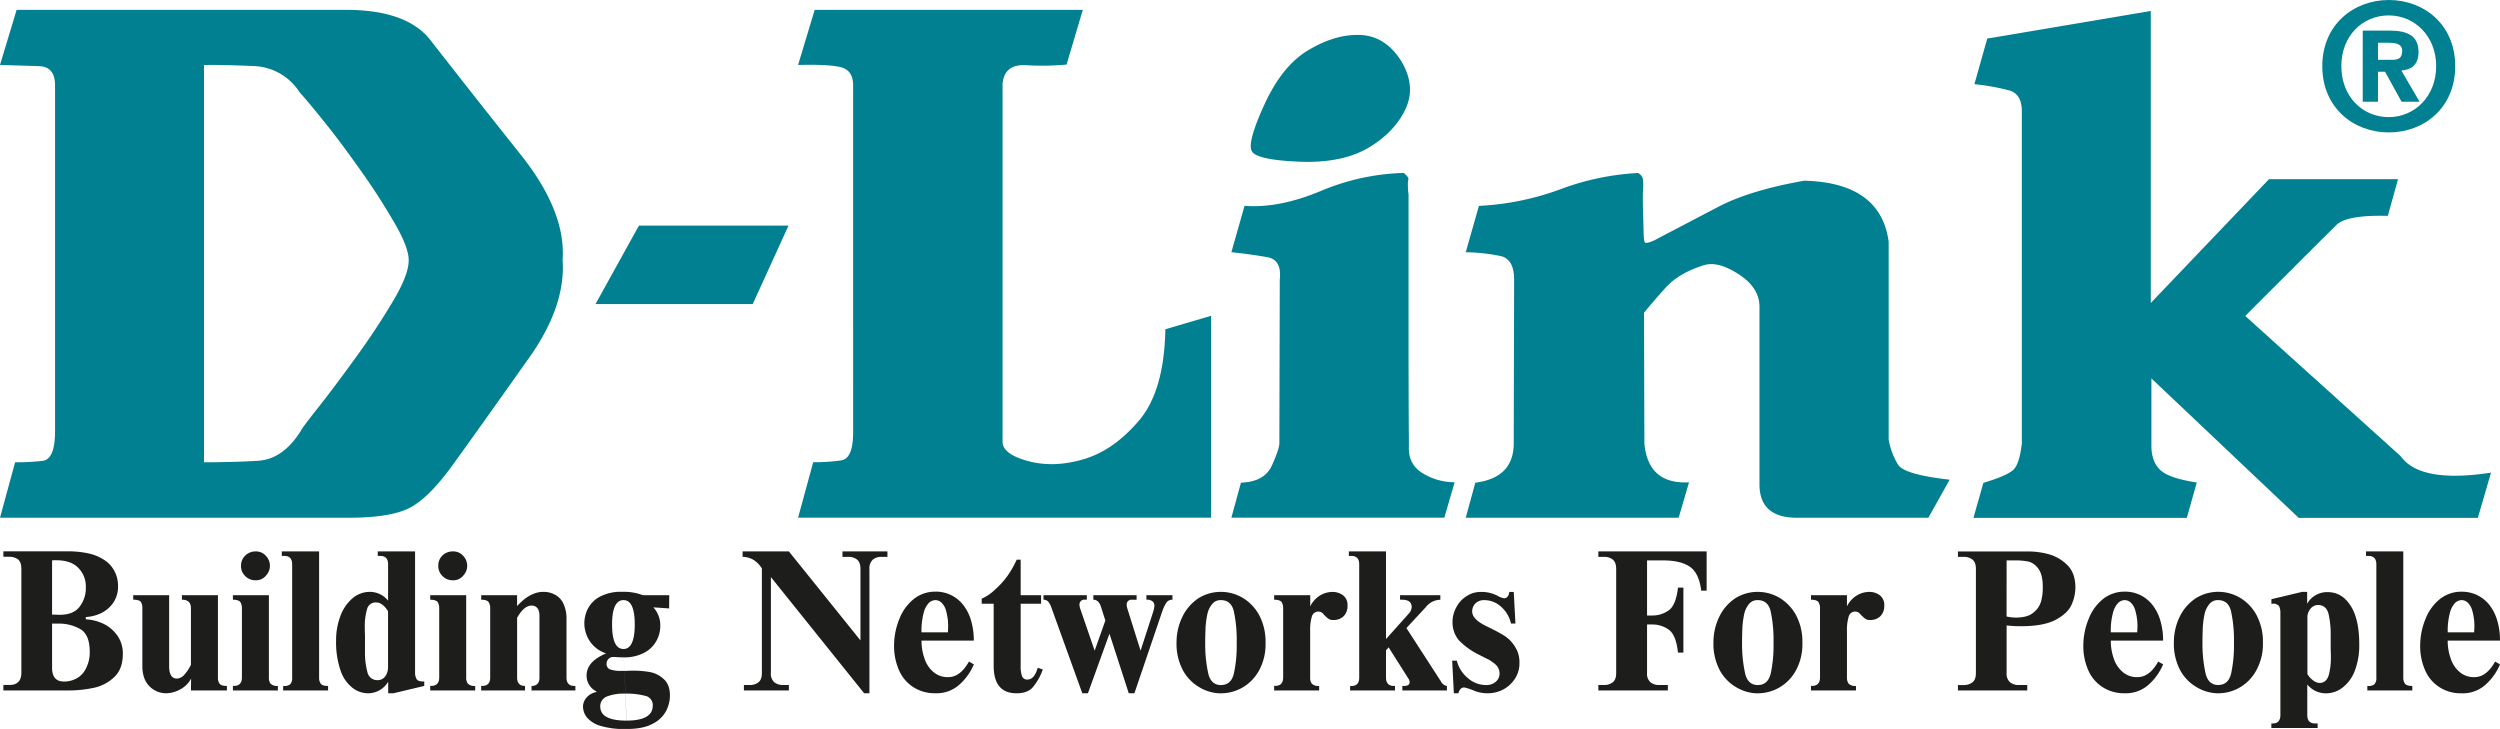
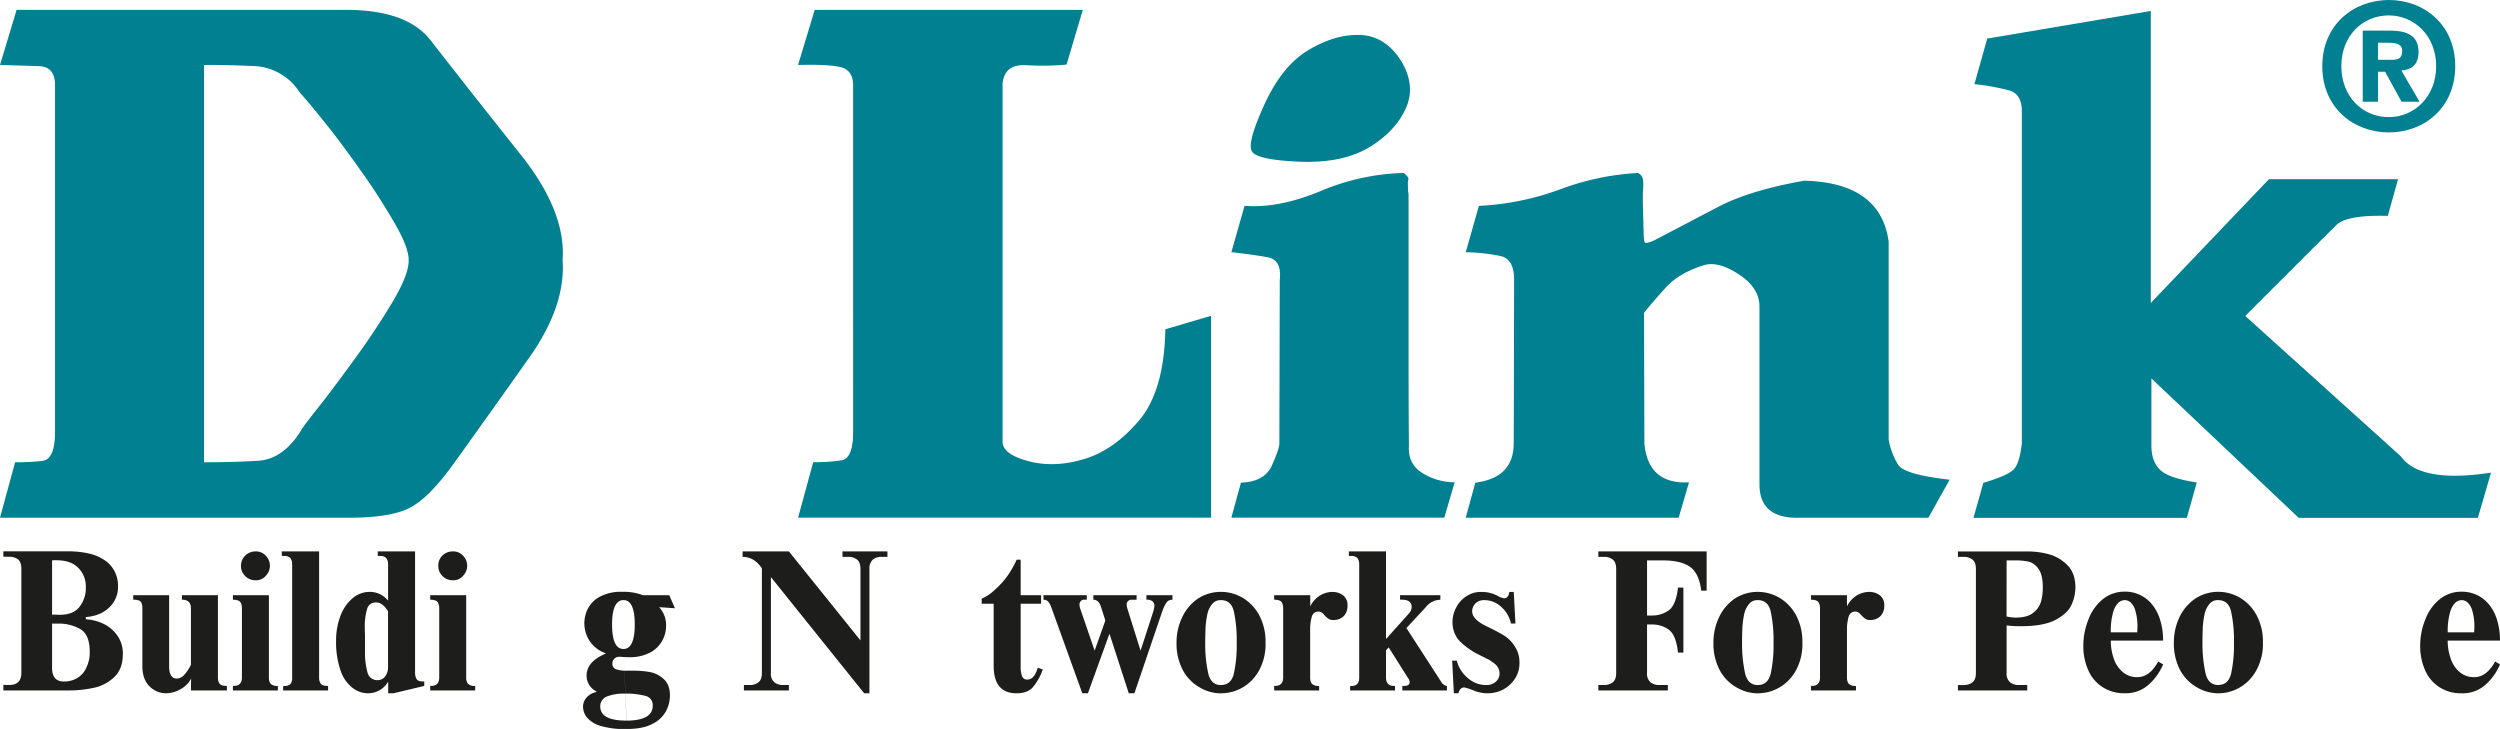
<svg xmlns="http://www.w3.org/2000/svg" id="Layer_1" data-name="Layer 1" viewBox="0 0 949.06 276.71">
  <defs>
    <style>.cls-1{fill:#008090;}.cls-1,.cls-2{fill-rule:evenodd;}.cls-2{fill:#1d1d1b;}</style>
  </defs>
  <title>D-Link</title>
  <path class="cls-1" d="M55.94,28.7,62.25,7.79h125q23.1,0,32.09,11.49,17.22,22.08,34.35,43.58t15.83,39.89c.81,11.54-3.35,23.89-12.63,37s-18.94,26.73-29.13,40.87Q218.5,193.4,211.15,197c-4.92,2.42-12.63,3.6-23.06,3.6H55.94l5.73-21.05A89.14,89.14,0,0,0,72.11,179q4.73-.57,4.73-11.22V36.46c0-4.69-2-7.15-6-7.29s-9-.28-14.87-.47m155.12,74.05c0-3.08-1.68-7.63-5.12-13.59S198.57,76.86,194,70.38s-9.09-12.72-13.73-18.55-8.13-10-10.57-12.72a21.55,21.55,0,0,0-17.94-10c-7.65-.33-13.77-.47-18.37-.37V179.54q10.92,0,20.48-.57c6.36-.38,11.76-4.17,16.26-11.35.19-.58,2.44-3.6,6.79-9.09s9-11.78,14.16-18.88S200.82,125.6,205,118.6s6.17-12.26,6.08-15.85" transform="translate(-55.94 -4.05)" />
-   <polygon class="cls-1" points="299.34 85.64 285.75 115.44 226.06 115.44 242.56 85.64 299.34 85.64" />
  <path class="cls-1" d="M436.54,35.51V172c.19,3.08,3.49,5.44,9.9,7.14s13.39,1.47,21-.8,14.58-7.19,20.95-14.71,9.66-19.07,9.95-34.59l17.36-5.11v76.65H358.91l5.74-21.06a71.79,71.79,0,0,0,10.66-.7c3.07-.48,4.55-4.17,4.5-11.08V36.46c0-4-1.72-6.29-5.07-7s-8.66-.94-15.83-.75l6.31-20.91H467l-6.17,20.77a101,101,0,0,1-15.26.23c-5.45-.33-8.42,1.89-9,6.72" transform="translate(-55.94 -4.05)" />
  <path class="cls-1" d="M587.74,27c3.92,6.39,4.49,12.49,1.82,18.31S582.24,56.05,575.68,60s-15.4,5.87-26.3,5.44-16.94-1.8-18.13-3.88c-1.39-1.94.14-7.86,4.63-17.7s10-16.74,16.65-20.72,13.05-6,19.51-5.82,11.67,3.41,15.7,9.7m2.92,50.58v47.93c0,15.9,0,31.84.14,47.74-.29,4.69,1.48,8.18,5.26,10.45a23.19,23.19,0,0,0,12.1,3.41l-3.92,13.44H523.4l3.64-13.3c6-.18,9.9-2.41,11.77-6.57s2.81-7,2.81-8.43l.15-62.07c.57-5-1-7.85-4.69-8.51s-8.27-1.33-13.68-1.9l5-17.6q13.05,1,28.93-5.63a86.86,86.86,0,0,1,31.48-6.86c1.39,1.14,2,1.94,1.77,2.51s-.24,2.36,0,5.39" transform="translate(-55.94 -4.05)" />
  <path class="cls-1" d="M702.92,104.69c-6.37,1.94-11.3,4.82-14.74,8.65s-6.17,7-8.13,9.46l.14,49.64q1.44,15.54,16.94,14.71l-3.93,13.44H612.37l3.64-13.3c9.7-1.23,14.58-6.19,14.58-15l.15-62.07c0-5.11-1.63-8-4.84-8.9a68.47,68.47,0,0,0-13.53-1.51l5-17.6a103.62,103.62,0,0,0,30.9-6.3,98.55,98.55,0,0,1,29.51-6.19,3.57,3.57,0,0,1,1.53,1.47c.49.71.57,2.83.29,6.43,0,2.32,0,4.64.09,6.86s.11,4.54.19,6.72c0,2.88.2,4.5.48,4.87s1.49.15,3.45-.71c8.42-4.4,16.59-8.7,24.59-12.87s18.79-7.42,32.47-9.84q29,.72,32.05,23.14v75.13a27.12,27.12,0,0,0,3.59,9.56c1.62,2.51,8.18,4.4,19.56,5.67L788,200.59H739c-10,.28-15.12-3.93-15.12-12.63V120.48c0-4.82-2.63-8.89-7.85-12.29s-9.6-4.55-13.14-3.5" transform="translate(-55.94 -4.05)" />
  <path class="cls-1" d="M872.43,8.21V119.07l44.87-47h49L962.41,86c-10.91-.29-17.55,1-19.9,3.88C936.72,95.55,931,101.28,925.29,107s-11.39,11.35-17,17l59,53.22q7.38,10.38,34.3,6.26l-5,17.17h-68l-55.92-52.94v25.64c0,4.07,1.2,7.14,3.49,9.23s6.94,3.59,13.73,4.64l-3.78,13.43h-81l3.77-13.3c6.18-1.84,10-3.55,11.49-5.06s2.54-4.82,3.11-9.94V46.3c0-4.36-1.58-6.95-4.69-7.9A87.11,87.11,0,0,0,805.47,36l4.88-17.31Z" transform="translate(-55.94 -4.05)" />
  <path class="cls-2" d="M57.22,266.16H81.69a44.92,44.92,0,0,0,9.46-.92,16,16,0,0,0,8-4c2.27-2.06,3.42-5,3.42-9a11.66,11.66,0,0,0-1.93-6.69,13.85,13.85,0,0,0-5.12-4.55,17.68,17.68,0,0,0-7-1.84v-.87a15.24,15.24,0,0,0,5.83-1.49,11.9,11.9,0,0,0,4.63-4,10.85,10.85,0,0,0,1.77-6.33,11.9,11.9,0,0,0-1.06-5,11.31,11.31,0,0,0-3.35-4.27,17.79,17.79,0,0,0-5.91-2.85,35.25,35.25,0,0,0-8.74-1H57.22v2.06h2.42a5.74,5.74,0,0,1,3.06.93c.92.71,1.35,1.92,1.35,3.69v39.42c0,3-1.49,4.62-4.41,4.62H57.22Zm18.5-49.37a10.15,10.15,0,0,1,1.49-.06c3.7,0,6.54.91,8.46,2.91a9.92,9.92,0,0,1,2.85,7.4,11.44,11.44,0,0,1-2.42,7.4c-1.56,2-4,3-7.54,3l-2.84-.08v3.42h2.7a16.28,16.28,0,0,1,7.83,2C88.73,244.11,90,247,90,251.43a12.83,12.83,0,0,1-1.21,5.91,8.69,8.69,0,0,1-3.34,4,9.64,9.64,0,0,1-5.26,1.43c-3,0-4.48-1.78-4.48-5.2V216.79Z" transform="translate(-55.94 -4.05)" />
  <path class="cls-2" d="M128.43,266.16h13.65v-1.71c-1.42,0-2.34-.28-2.77-.85a3.78,3.78,0,0,1-.64-2.34V230H125v1.71q3.42,0,3.42,3.2v21.48a15,15,0,0,1-2.42,3.7,4,4,0,0,1-2.85,1.57q-3,0-3-4.7V230H106.51v1.71H107c1.27.07,2.13.35,2.48.93a4.43,4.43,0,0,1,.5,2.27v22c0,3.33.93,5.9,2.7,7.67a8.8,8.8,0,0,0,6.33,2.65,11.23,11.23,0,0,0,5.27-1.43,9.84,9.84,0,0,0,4.2-4.13Z" transform="translate(-55.94 -4.05)" />
  <path class="cls-2" d="M144.36,266.16h17.07v-1.71a3.58,3.58,0,0,1-2.77-.85,3.78,3.78,0,0,1-.64-2.34V230H144.36v1.71c1.49,0,2.42.35,2.85.93a4.35,4.35,0,0,1,.57,2.27v26.33c0,2.06-1,3.19-3,3.19h-.43Zm3.06-47.3A5.24,5.24,0,0,0,149,222.7a5.35,5.35,0,0,0,3.91,1.64,4.84,4.84,0,0,0,4-1.78,5.4,5.4,0,0,0,0-7.47,5.06,5.06,0,0,0-4-1.71A5.54,5.54,0,0,0,149,215a5.27,5.27,0,0,0-1.56,3.91" transform="translate(-55.94 -4.05)" />
  <path class="cls-2" d="M163.42,266.16h17.07v-1.71c-1.42,0-2.34-.28-2.77-.85a3.78,3.78,0,0,1-.64-2.34V213.38H162.92v1.71h.93c2,0,3,1.06,3,3.2v43a3.33,3.33,0,0,1-.77,2.55,3.49,3.49,0,0,1-2.21.64h-.43Z" transform="translate(-55.94 -4.05)" />
  <path class="cls-2" d="M205.25,267.24,217,264.45v-1.7h-.43c-1.28,0-2.13-.29-2.49-.93a4.62,4.62,0,0,1-.57-2.34v-46.1H199.35v1.71h.92c2,0,3,1.06,3,3.2v13.79a8.84,8.84,0,0,0-7-3.34,10.09,10.09,0,0,0-6.41,2.35,16,16,0,0,0-4.62,6.62,25.82,25.82,0,0,0-1.71,9.6,32.59,32.59,0,0,0,1.78,11.52,13.78,13.78,0,0,0,4.55,6.41,9.58,9.58,0,0,0,5.77,2,8.85,8.85,0,0,0,7.68-4.42v4.42Zm-2-9.82a5.85,5.85,0,0,1-1.07,3.4,3.52,3.52,0,0,1-2.91,1.43,3.78,3.78,0,0,1-3.84-3,28.06,28.06,0,0,1-.93-7.75V245c-.07-1.13-.07-2.06-.07-2.7a23.18,23.18,0,0,1,.85-7,3.35,3.35,0,0,1,3.42-2.55c1.63,0,3.13,1.06,4.55,3.34Z" transform="translate(-55.94 -4.05)" />
  <path class="cls-2" d="M219.26,266.16h17.07v-1.71a3.58,3.58,0,0,1-2.77-.85,3.78,3.78,0,0,1-.64-2.34V230H219.26v1.71c1.49,0,2.42.35,2.85.93a4.35,4.35,0,0,1,.57,2.27v26.33c0,2.06-1,3.19-3,3.19h-.43Zm3.07-47.3a5.2,5.2,0,0,0,1.56,3.84,5.32,5.32,0,0,0,3.91,1.64,4.82,4.82,0,0,0,4-1.78,5.4,5.4,0,0,0,0-7.47,5,5,0,0,0-4-1.71,5.5,5.5,0,0,0-3.91,1.57,5.23,5.23,0,0,0-1.56,3.91" transform="translate(-55.94 -4.05)" />
-   <path class="cls-2" d="M238.61,266.16h16.64v-1.71c-2,0-3-1.07-3-3.19v-22.7c1.78-3.13,3.62-4.62,5.48-4.62s3,1.28,3,3.84v23.48c0,2.12-1,3.19-3,3.19v1.71h16.64v-1.71H274c-2,0-3-1.07-3-3.19V239.13a13.38,13.38,0,0,0-1.21-6,7.28,7.28,0,0,0-3.21-3.34,9,9,0,0,0-4.34-1.06c-3.48,0-6.75,1.85-10,5.4V230H238.61v1.71c1.5,0,2.42.35,2.84.93a4.26,4.26,0,0,1,.58,2.27v26.33c0,2.12-1,3.19-3,3.19h-.43Z" transform="translate(-55.94 -4.05)" />
-   <path class="cls-2" d="M310,230h-10a20.34,20.34,0,0,0-7.75-1.28,17,17,0,0,0-9,2.07,10.9,10.9,0,0,0-4.35,4.76,12.56,12.56,0,0,0-1.13,5,12.37,12.37,0,0,0,2.13,7,12,12,0,0,0,6.12,4.55c-4.91,2.07-7.4,4.85-7.4,8.4a6.6,6.6,0,0,0,3.7,6v.28a6.32,6.32,0,0,0-3.63,2,5.2,5.2,0,0,0-1.42,3.63,6.87,6.87,0,0,0,1.35,3.85,10.76,10.76,0,0,0,5,3.27,31.66,31.66,0,0,0,10,1.27c4.27,0,7.61-.63,10.1-2a11.52,11.52,0,0,0,5.12-4.91,12.74,12.74,0,0,0,1.42-5.77c0-2.85-.78-4.91-2.42-6.34a10.53,10.53,0,0,0-5.33-2.63,37.09,37.09,0,0,0-6.4-.5c-.5,0-1.28,0-2.21.07h-2.27a11.45,11.45,0,0,1-3.91-.5,2.09,2.09,0,0,1-1.5-2.28,2.31,2.31,0,0,1,.71-1.7,2.21,2.21,0,0,1,1.78-.78c.21,0,.78,0,1.64.07s1.63.07,2.2.07a16.18,16.18,0,0,0,8-1.78,11,11,0,0,0,4.62-4.55,11.7,11.7,0,0,0,1.43-5.77,10,10,0,0,0-2.64-6.89l6,.42Zm-17.36,20.42c-2.91,0-4.34-3.13-4.34-9.32s1.5-9.24,4.34-9.24,4.27,3.12,4.27,9.24-1.42,9.32-4.27,9.32l1.14,27.19c-3.56,0-6-.5-7.61-1.42a4.32,4.32,0,0,1-2.35-3.64,4,4,0,0,1,2.56-4.12,18.1,18.1,0,0,1,6.83-1.07,28.28,28.28,0,0,1,7.68.85,3.54,3.54,0,0,1,2.85,3.7c0,3.77-3.28,5.7-10,5.7Z" transform="translate(-55.94 -4.05)" />
+   <path class="cls-2" d="M310,230h-10a20.34,20.34,0,0,0-7.75-1.28,17,17,0,0,0-9,2.07,10.9,10.9,0,0,0-4.35,4.76,12.56,12.56,0,0,0-1.13,5,12.37,12.37,0,0,0,2.13,7,12,12,0,0,0,6.12,4.55c-4.91,2.07-7.4,4.85-7.4,8.4a6.6,6.6,0,0,0,3.7,6v.28a6.32,6.32,0,0,0-3.63,2,5.2,5.2,0,0,0-1.42,3.63,6.87,6.87,0,0,0,1.35,3.85,10.76,10.76,0,0,0,5,3.27,31.66,31.66,0,0,0,10,1.27c4.27,0,7.61-.63,10.1-2a11.52,11.52,0,0,0,5.12-4.91,12.74,12.74,0,0,0,1.42-5.77c0-2.85-.78-4.91-2.42-6.34a10.53,10.53,0,0,0-5.33-2.63,37.09,37.09,0,0,0-6.4-.5h-2.27a11.45,11.45,0,0,1-3.91-.5,2.09,2.09,0,0,1-1.5-2.28,2.31,2.31,0,0,1,.71-1.7,2.21,2.21,0,0,1,1.78-.78c.21,0,.78,0,1.64.07s1.63.07,2.2.07a16.18,16.18,0,0,0,8-1.78,11,11,0,0,0,4.62-4.55,11.7,11.7,0,0,0,1.43-5.77,10,10,0,0,0-2.64-6.89l6,.42Zm-17.36,20.42c-2.91,0-4.34-3.13-4.34-9.32s1.5-9.24,4.34-9.24,4.27,3.12,4.27,9.24-1.42,9.32-4.27,9.32l1.14,27.19c-3.56,0-6-.5-7.61-1.42a4.32,4.32,0,0,1-2.35-3.64,4,4,0,0,1,2.56-4.12,18.1,18.1,0,0,1,6.83-1.07,28.28,28.28,0,0,1,7.68.85,3.54,3.54,0,0,1,2.85,3.7c0,3.77-3.28,5.7-10,5.7Z" transform="translate(-55.94 -4.05)" />
  <path class="cls-2" d="M337.85,213.38v2.06a8.37,8.37,0,0,1,4.12,1.14,10,10,0,0,1,3.2,3.28v39.62c0,1.78-.43,2.91-1.35,3.62a5.1,5.1,0,0,1-3.06,1h-2.42v2.06h17.08V264.1H353a5.25,5.25,0,0,1-3.06-1,4.29,4.29,0,0,1-1.35-3.62V223.13L384,267.24h2V220.07a4.42,4.42,0,0,1,1.35-3.63,5.08,5.08,0,0,1,3.06-1h2.42v-2.06H375.76v2.06h2.42a5.12,5.12,0,0,1,3.06,1c.92.71,1.35,1.92,1.35,3.63v27.09l-27.17-33.78Z" transform="translate(-55.94 -4.05)" />
-   <path class="cls-2" d="M423.77,255.2c-2.2,3.92-4.77,5.91-7.9,5.91a8.21,8.21,0,0,1-5.54-1.92,11.24,11.24,0,0,1-3.42-5.12,19.78,19.78,0,0,1-1.13-6.83h19.84a26.57,26.57,0,0,0-1.06-7.69,17.36,17.36,0,0,0-3-5.9,13.11,13.11,0,0,0-10.6-5,13.1,13.1,0,0,0-8,2.7,18,18,0,0,0-5.55,7.55,26.82,26.82,0,0,0-2.06,10.6,22.35,22.35,0,0,0,1.78,8.75,14.35,14.35,0,0,0,5.26,6.47,14.8,14.8,0,0,0,8.53,2.5,12.91,12.91,0,0,0,9.25-3.28,21.53,21.53,0,0,0,5.48-7.69Zm-18-11.09a26.08,26.08,0,0,1,.85-7.54,8.32,8.32,0,0,1,2-3.7,3.72,3.72,0,0,1,2.42-1,3.43,3.43,0,0,1,2.2.85,6.45,6.45,0,0,1,1.85,3.2,21.33,21.33,0,0,1,.78,6.41,5.74,5.74,0,0,1-.06.85v.92Z" transform="translate(-55.94 -4.05)" />
  <path class="cls-2" d="M428.61,233.23h4.55v23.54c0,7,2.91,10.47,8.68,10.47,2.7,0,4.69-.71,6.05-2.14a21.18,21.18,0,0,0,3.91-6.91l-1.92-.64c-.86,3-2.14,4.48-3.92,4.48a2,2,0,0,1-2.06-1.35,11.47,11.47,0,0,1-.49-3.91V233.23h7.75V230h-7.75V216.51h-1.5a38.07,38.07,0,0,1-3.48,6.12,31,31,0,0,1-4.77,5.26,16.78,16.78,0,0,1-5.05,3.42Z" transform="translate(-55.94 -4.05)" />
  <path class="cls-2" d="M452.07,230v1.71a2.43,2.43,0,0,1,1.79.71A7,7,0,0,1,455,234.5l11.81,32.74h2.13l8.18-22.63,7.33,22.63h2.14l10.59-31.16a15.54,15.54,0,0,1,1.57-3.28,2.62,2.62,0,0,1,2.28-1.07V230h-9.89v1.71h.28a3.13,3.13,0,0,1,2.14.71,2.24,2.24,0,0,1,.63,1.57,10.6,10.6,0,0,1-.49,2.35l-4.77,14.72L484,235.37a6.56,6.56,0,0,1-.35-1.72,1.8,1.8,0,0,1,2.06-1.92h1.71V230H471v1.71c1.36,0,2.35.93,2.92,2.77l1.64,5.13-4.06,11.45-5.4-15.71a5.09,5.09,0,0,1-.36-1.72,1.8,1.8,0,0,1,2.06-1.92h.72V230Z" transform="translate(-55.94 -4.05)" />
  <path class="cls-2" d="M519.45,267.24a16.33,16.33,0,0,0,8.11-2.15,16.74,16.74,0,0,0,6.32-6.47,20.64,20.64,0,0,0,2.49-10.6,21.35,21.35,0,0,0-2.49-10.59,17.16,17.16,0,0,0-6.4-6.55,16.3,16.3,0,0,0-8-2.14,16,16,0,0,0-8.69,2.49,17.67,17.67,0,0,0-6,7,22.22,22.22,0,0,0-2.21,9.82,21.36,21.36,0,0,0,2.5,10.6,16.61,16.61,0,0,0,6.47,6.47,16.15,16.15,0,0,0,8,2.15m0-3.14c-2.57,0-4.2-1.43-4.91-4.34A51.58,51.58,0,0,1,513.47,248c0-2.27.07-4.27.14-6a33.89,33.89,0,0,1,.72-5,8.52,8.52,0,0,1,1.85-3.71,3.92,3.92,0,0,1,3.27-1.41c2.63,0,4.27,1.49,4.9,4.34a51.11,51.11,0,0,1,1.07,11.8,50.54,50.54,0,0,1-1.07,11.74c-.71,2.91-2.35,4.34-4.9,4.34" transform="translate(-55.94 -4.05)" />
  <path class="cls-2" d="M539.64,266.16h17.08v-1.71a3.61,3.61,0,0,1-2.78-.85,3.78,3.78,0,0,1-.63-2.34V243.4a17.55,17.55,0,0,1,.63-5.26,2.56,2.56,0,0,1,2.7-1.92,2.69,2.69,0,0,1,1.86,1.13,14.6,14.6,0,0,0,1.7,1.57,3.28,3.28,0,0,0,2.14.49A5.28,5.28,0,0,0,566,238a5.48,5.48,0,0,0,1.49-4.05,4.56,4.56,0,0,0-1.71-3.92,6.59,6.59,0,0,0-4.06-1.27,9.17,9.17,0,0,0-4.76,1.41,10.05,10.05,0,0,0-3.62,4.06V230H539.64v1.71c1.5,0,2.42.35,2.85.93a4.26,4.26,0,0,1,.57,2.27v26.33c0,2.06-1,3.19-3,3.19h-.43Z" transform="translate(-55.94 -4.05)" />
  <path class="cls-2" d="M568.45,266.16h17.07v-1.71h-.42c-2,0-3-1.07-3-3.19V250.94l1-1.14,7.47,11.81a2.59,2.59,0,0,1,.5,1.35c0,1-.7,1.49-2.13,1.49h-.64v1.71h16.93v-1.71a2.73,2.73,0,0,1-1-.35,3.65,3.65,0,0,1-.65-.5,6.28,6.28,0,0,1-.56-.71c-.15-.28-.22-.5-.29-.5l-12.88-19.92,7.33-7.89a7.16,7.16,0,0,1,5.55-2.85V230h-15.3v1.71h.65c2.56,0,3.77.93,3.77,2.85a4.12,4.12,0,0,1-1.29,2.63l-8.46,9.46V213.38H568v1.71h.93c2,0,3,1.06,3,3.2v43c0,2.12-1,3.19-3,3.19h-.43Z" transform="translate(-55.94 -4.05)" />
  <path class="cls-2" d="M607.22,254.85l.64,12.39h1.71c.43-1.5,1.14-2.22,2.28-2.22a23.18,23.18,0,0,1,3.84,1.29,13.77,13.77,0,0,0,4.83.93,12.8,12.8,0,0,0,6.19-1.5,12.29,12.29,0,0,0,4.41-4.14,10.66,10.66,0,0,0,1.64-5.9,10.84,10.84,0,0,0-1.71-6.18,13.2,13.2,0,0,0-3.69-3.91,52.19,52.19,0,0,0-5-2.78c-.65-.35-1.43-.71-2.43-1.2a20.62,20.62,0,0,1-2.62-1.57,9.09,9.09,0,0,1-1.86-1.86,4,4,0,0,1-.64-2.2,4.33,4.33,0,0,1,1.21-2.85,4.57,4.57,0,0,1,3.49-1.27,9.29,9.29,0,0,1,6.18,2.42,11.78,11.78,0,0,1,3.85,6.46h1.7l-.64-12h-1.7a3.18,3.18,0,0,1-.64,1.78,1.76,1.76,0,0,1-1.35.64,7.9,7.9,0,0,1-2.56-1,13,13,0,0,0-6.26-1.42,9.58,9.58,0,0,0-5.34,1.57,10.65,10.65,0,0,0-3.91,4.19,11.34,11.34,0,0,0-1.49,5.7,10.53,10.53,0,0,0,2.42,6.9,27.6,27.6,0,0,0,7.32,5.33c2,1,3.2,1.64,3.84,1.92s1.21.79,1.93,1.28a5.89,5.89,0,0,1,1.7,1.71,4.6,4.6,0,0,1,.64,2.42,3.94,3.94,0,0,1-1.35,3A5.28,5.28,0,0,1,620,264.1a10.31,10.31,0,0,1-6.9-2.7,12.44,12.44,0,0,1-4.12-6.55Z" transform="translate(-55.94 -4.05)" />
  <path class="cls-2" d="M662.71,266.16H689.1V264.1h-3.49a5.1,5.1,0,0,1-3.06-1,4.29,4.29,0,0,1-1.35-3.62V241.12h1.92a10.68,10.68,0,0,1,6.26,1.92c1.92,1.36,3.06,4.2,3.56,8.75H695V227.11h-2.06c-.5,4.48-1.71,7.4-3.56,8.68a10.68,10.68,0,0,1-6.26,1.92H681.2V216.8h6.19c4.48,0,7.9.85,10.17,2.48s3.7,4.7,4.2,9h2.06V213.38H662.71v2.06h2.42a5.07,5.07,0,0,1,3,1c.93.71,1.35,1.92,1.35,3.63v39.41c0,1.78-.42,2.91-1.35,3.62a5.25,5.25,0,0,1-3,1h-2.42Z" transform="translate(-55.94 -4.05)" />
  <path class="cls-2" d="M723.24,267.24a16.33,16.33,0,0,0,8.11-2.15,16.7,16.7,0,0,0,6.33-6.47,20.74,20.74,0,0,0,2.49-10.6,21.35,21.35,0,0,0-2.49-10.59,17.23,17.23,0,0,0-6.4-6.55,16.31,16.31,0,0,0-8-2.14,15.92,15.92,0,0,0-8.68,2.49,17.54,17.54,0,0,0-6,7,22.21,22.21,0,0,0-2.2,9.82,21.36,21.36,0,0,0,2.49,10.6,16.55,16.55,0,0,0,6.47,6.47,16.21,16.21,0,0,0,8,2.15m0-3.14c-2.56,0-4.2-1.43-4.91-4.34A51.66,51.66,0,0,1,717.27,248c0-2.27.06-4.27.14-6a33.92,33.92,0,0,1,.71-5,8.62,8.62,0,0,1,1.84-3.71,4,4,0,0,1,3.28-1.41c2.63,0,4.27,1.49,4.91,4.34a51.77,51.77,0,0,1,1.06,11.8,51.19,51.19,0,0,1-1.06,11.74c-.72,2.91-2.35,4.34-4.91,4.34" transform="translate(-55.94 -4.05)" />
  <path class="cls-2" d="M743.44,266.16h17.07v-1.71a3.58,3.58,0,0,1-2.77-.85,3.78,3.78,0,0,1-.65-2.34V243.4a17.47,17.47,0,0,1,.65-5.26,2.54,2.54,0,0,1,2.7-1.92,2.67,2.67,0,0,1,1.85,1.13,14.52,14.52,0,0,0,1.71,1.57,3.27,3.27,0,0,0,2.13.49,5.27,5.27,0,0,0,3.63-1.42,5.44,5.44,0,0,0,1.49-4.05,4.58,4.58,0,0,0-1.7-3.92,6.59,6.59,0,0,0-4.06-1.27,9.17,9.17,0,0,0-4.76,1.41,10.17,10.17,0,0,0-3.64,4.06V230H743.44v1.71c1.5,0,2.42.35,2.85.93a4.35,4.35,0,0,1,.57,2.27v26.33c0,2.06-1,3.19-3,3.19h-.43Z" transform="translate(-55.94 -4.05)" />
  <path class="cls-2" d="M799.22,266.16h26.31V264.1h-3.41a5.13,5.13,0,0,1-3.07-1,4.32,4.32,0,0,1-1.35-3.62v-18a42.53,42.53,0,0,0,5.55.29c5.84,0,10.24-.85,13.31-2.55s5.05-3.7,5.89-5.84a15.89,15.89,0,0,0,1.36-6.33c0-3.84-1.14-6.69-3.27-8.68a15.93,15.93,0,0,0-7.33-4.05,30.48,30.48,0,0,0-7.18-.93H799.22v2.06h2.41a5.08,5.08,0,0,1,3.06,1c.93.71,1.35,1.92,1.35,3.62v39.42c0,1.77-.42,2.91-1.35,3.62a5.25,5.25,0,0,1-3.06,1h-2.41Zm18.48-49.37h3.71a23.09,23.09,0,0,1,4.83.51,6.73,6.73,0,0,1,3.63,2.84c1.07,1.49,1.56,3.77,1.56,6.9a19.79,19.79,0,0,1-.57,5A8.16,8.16,0,0,1,828,236.5c-1.49,1.35-3.78,2-6.83,2a16,16,0,0,1-3.49-.42Z" transform="translate(-55.94 -4.05)" />
  <path class="cls-2" d="M875.25,255.2c-2.2,3.92-4.76,5.91-7.89,5.91a8.28,8.28,0,0,1-5.56-1.92,11.38,11.38,0,0,1-3.41-5.12,19.78,19.78,0,0,1-1.13-6.83H877.1a25.9,25.9,0,0,0-1.07-7.69,17,17,0,0,0-3-5.9,13.11,13.11,0,0,0-10.6-5,13.12,13.12,0,0,0-8,2.7,17.86,17.86,0,0,0-5.54,7.55,26.83,26.83,0,0,0-2.07,10.6,22.35,22.35,0,0,0,1.78,8.75,14.35,14.35,0,0,0,5.26,6.47,14.81,14.81,0,0,0,8.54,2.5,12.94,12.94,0,0,0,9.25-3.28,21.62,21.62,0,0,0,5.47-7.69Zm-18-11.09a25.68,25.68,0,0,1,.86-7.54,8.22,8.22,0,0,1,2-3.7,3.7,3.7,0,0,1,2.43-1,3.43,3.43,0,0,1,2.2.85,6.52,6.52,0,0,1,1.84,3.2,21.28,21.28,0,0,1,.79,6.41,4.93,4.93,0,0,1-.07.85v.92Z" transform="translate(-55.94 -4.05)" />
  <path class="cls-2" d="M898,267.24a16.28,16.28,0,0,0,8.11-2.15,16.63,16.63,0,0,0,6.33-6.47A20.64,20.64,0,0,0,915,248a21.24,21.24,0,0,0-2.5-10.59,17.14,17.14,0,0,0-6.39-6.55,16.34,16.34,0,0,0-8-2.14,15.91,15.91,0,0,0-8.67,2.49,17.62,17.62,0,0,0-6.05,7,22.21,22.21,0,0,0-2.2,9.82,21.47,21.47,0,0,0,2.48,10.6,16.63,16.63,0,0,0,6.48,6.47,16.14,16.14,0,0,0,8,2.15m0-3.14c-2.55,0-4.19-1.43-4.91-4.34A51.75,51.75,0,0,1,892.05,248c0-2.27.06-4.27.13-6a36.84,36.84,0,0,1,.71-5,8.74,8.74,0,0,1,1.85-3.71,3.94,3.94,0,0,1,3.27-1.41c2.64,0,4.28,1.49,4.91,4.34A51.11,51.11,0,0,1,904,248a50.54,50.54,0,0,1-1.07,11.74c-.71,2.91-2.34,4.34-4.91,4.34" transform="translate(-55.94 -4.05)" />
-   <path class="cls-2" d="M929.89,228.74l-11.67,2.78v1.71h.43a2.8,2.8,0,0,1,2.48.92,5.63,5.63,0,0,1,.5,2.35v39c0,2.14-1,3.2-3,3.2h-.43v1.71h17.57v-1.71h-.93c-2,0-3-1.06-3-3.2v-11.6a9.06,9.06,0,0,0,7,3.35,10.09,10.09,0,0,0,6.61-2.36,14.48,14.48,0,0,0,4.56-6.55,27.22,27.22,0,0,0,1.56-9.67c0-6.32-1.06-11.23-3.27-14.65s-5-5.19-8.82-5.19a8.69,8.69,0,0,0-7.69,4.41v-4.49Zm2,9.82a5.06,5.06,0,0,1,1.36-3.63,3.6,3.6,0,0,1,2.62-1.21c2.07,0,3.35,1.07,4,3.2a35.38,35.38,0,0,1,.85,8.69v4.9c.07,1.21.07,2.06.07,2.7a25.22,25.22,0,0,1-.86,7.34c-.64,1.84-1.77,2.77-3.48,2.77a4.53,4.53,0,0,1-2.42-1,8.3,8.3,0,0,1-2.14-2.35Z" transform="translate(-55.94 -4.05)" />
-   <path class="cls-2" d="M954.64,266.16h17.07v-1.71c-1.42,0-2.35-.28-2.78-.85a3.85,3.85,0,0,1-.64-2.34V213.38H954.14v1.71h.92c2,0,3,1.06,3,3.2v43a3.33,3.33,0,0,1-.78,2.55,3.46,3.46,0,0,1-2.21.64h-.42Z" transform="translate(-55.94 -4.05)" />
  <path class="cls-2" d="M1003.16,255.2c-2.22,3.92-4.78,5.91-7.91,5.91a8.21,8.21,0,0,1-5.54-1.92,11.07,11.07,0,0,1-3.41-5.12,19.56,19.56,0,0,1-1.15-6.83H1005a26.23,26.23,0,0,0-1.07-7.69,17,17,0,0,0-3-5.9,13.54,13.54,0,0,0-4.62-3.7,13.68,13.68,0,0,0-6-1.28,13.07,13.07,0,0,0-8,2.7,18,18,0,0,0-5.55,7.55,26.82,26.82,0,0,0-2.06,10.6,22.35,22.35,0,0,0,1.78,8.75,14.22,14.22,0,0,0,5.26,6.47,14.79,14.79,0,0,0,8.54,2.5,12.9,12.9,0,0,0,9.24-3.28,21.53,21.53,0,0,0,5.48-7.69Zm-18-11.09a26,26,0,0,1,.86-7.54,8.32,8.32,0,0,1,2-3.7,3.7,3.7,0,0,1,2.42-1,3.43,3.43,0,0,1,2.2.85,6.52,6.52,0,0,1,1.85,3.2,21.33,21.33,0,0,1,.78,6.41,4.93,4.93,0,0,1-.07.85v.92Z" transform="translate(-55.94 -4.05)" />
  <path class="cls-1" d="M958.68,31.28h2.69l6.25,11.38h6.84l-6.91-11.84c3.56-.26,6.52-2,6.52-7,0-6.18-4.14-8.16-11.12-8.16H952.89v27h5.79Zm0-11h4c2.17,0,5.19.2,5.19,3,0,3-1.51,3.48-4.14,3.48h-5.06ZM988,29.17c0-15.85-11.91-25.12-25.19-25.12s-25.27,9.27-25.27,25.12,11.92,25.15,25.27,25.15S988,45,988,29.17m-7.23,0c0,11.58-8.29,19.34-18,19.34-9.93,0-18-7.76-18-19.34s8.09-19.27,18-19.27c9.67,0,18,7.7,18,19.27" transform="translate(-55.94 -4.05)" />
</svg>